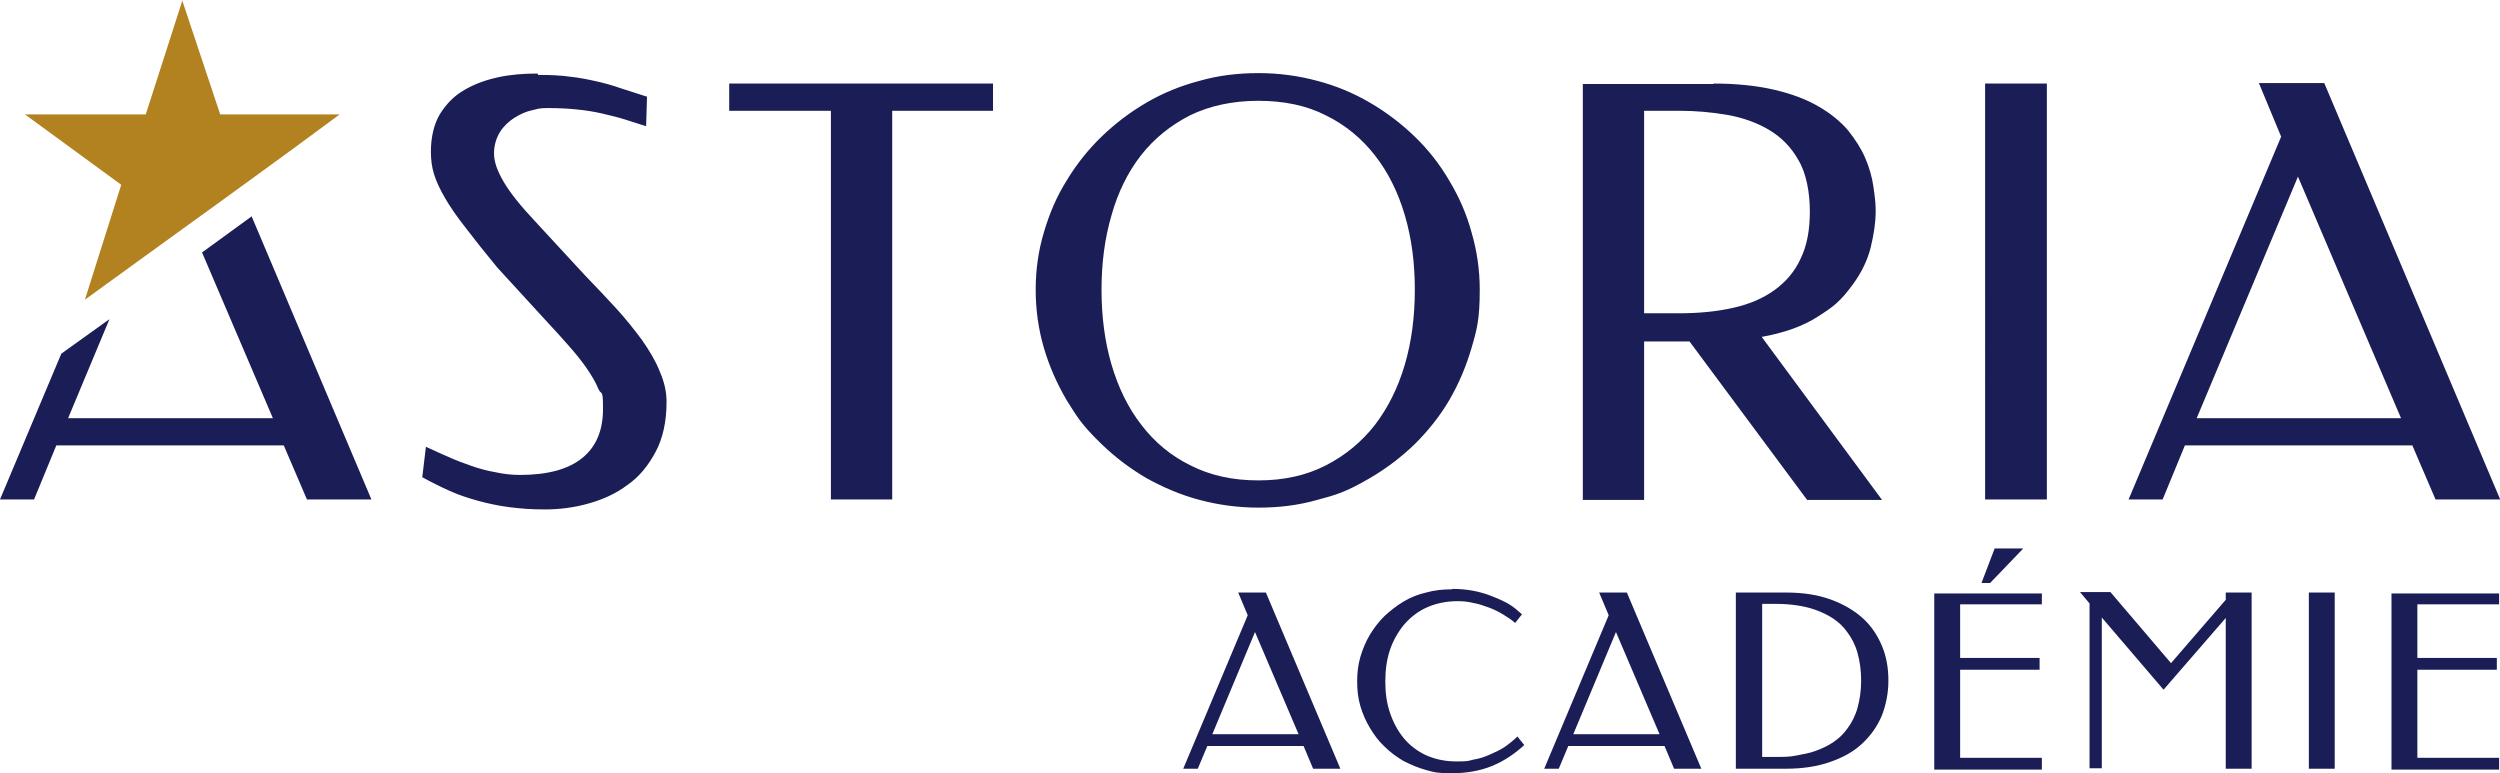
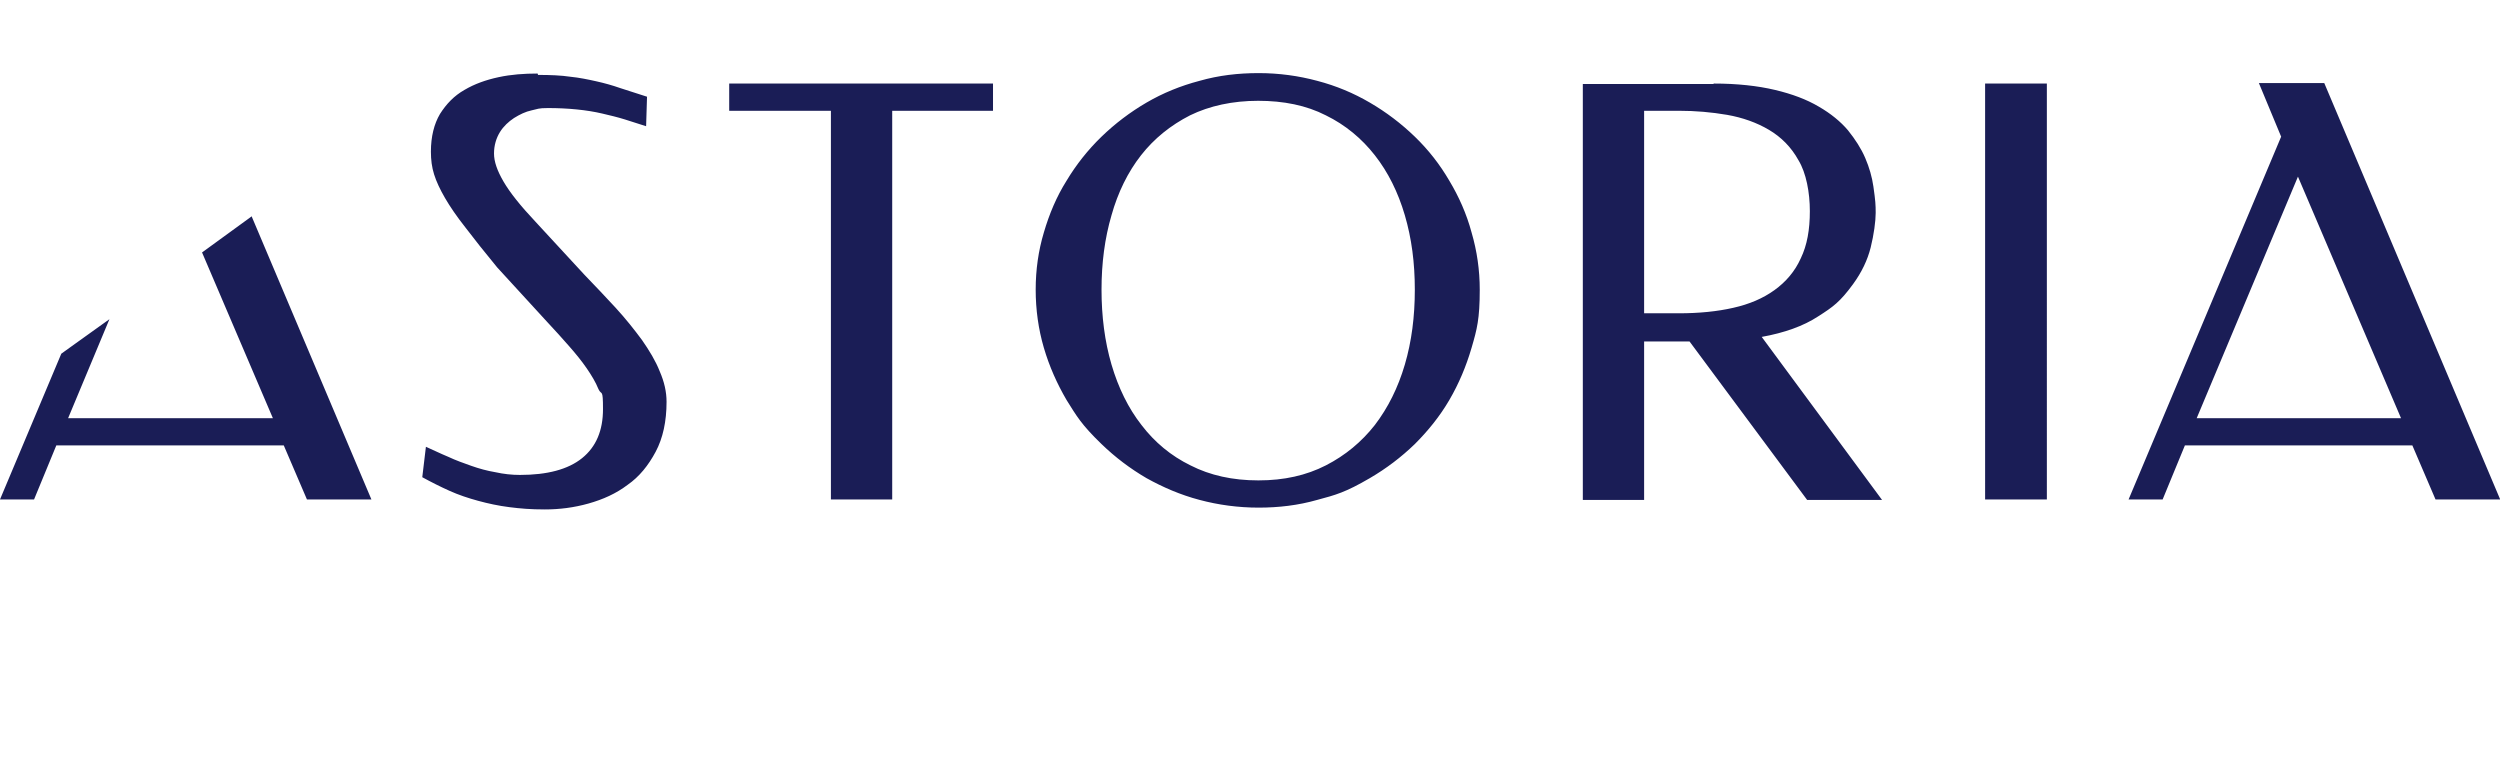
<svg xmlns="http://www.w3.org/2000/svg" id="Calque_2" data-name="Calque 2" viewBox="0 0 550.6 170.3">
  <defs>
    <style>.cls-2{fill:#1a1d56}</style>
  </defs>
  <g id="Object">
    <path d="M118.5 16.5c2.7 0 5.1.1 7.1.4 2 .2 3.9.6 5.7 1s3.6.9 5.3 1.5c1.8.6 3.7 1.2 5.9 1.9l-.2 6.5c-1.6-.5-3.1-1-4.7-1.5s-3.3-.9-5-1.3-3.6-.7-5.6-.9-4.1-.3-6.3-.3-2.2.2-3.6.5-2.6.9-3.9 1.7c-1.2.8-2.3 1.8-3.1 3.1s-1.3 2.9-1.3 4.7.7 3.8 2.1 6.2 3.7 5.3 7 8.8l10.8 11.7c2.4 2.5 4.7 4.9 6.9 7.3s4.1 4.8 5.8 7.1c1.6 2.3 3 4.6 3.9 6.9 1 2.3 1.5 4.5 1.5 6.7 0 4.3-.8 8-2.4 11s-3.6 5.5-6.2 7.3c-2.5 1.9-5.4 3.2-8.6 4.1s-6.4 1.3-9.6 1.3-5.4-.2-7.8-.5-4.7-.8-6.9-1.4-4.3-1.3-6.3-2.2q-3-1.35-6-3l.8-6.7c1.6.7 3.2 1.5 4.9 2.2 1.7.8 3.4 1.4 5.1 2s3.5 1.1 5.3 1.4q2.7.6 5.4.6c6 0 10.6-1.2 13.7-3.7s4.6-6.1 4.6-10.8-.3-2.9-1-4.4c-.6-1.5-1.5-3-2.6-4.6s-2.4-3.2-3.9-4.9-3.1-3.5-4.8-5.3l-11-12c-2.8-3.4-5.1-6.3-7-8.8-1.9-2.4-3.4-4.6-4.5-6.5s-1.9-3.6-2.4-5.2-.7-3.2-.7-5c0-3.3.7-6.1 2-8.3 1.4-2.2 3.1-4 5.4-5.3 2.2-1.3 4.7-2.2 7.5-2.8s5.6-.8 8.6-.8zM218.7 18.4v6h-22.2V110H183V24.4h-22.4v-6zM277.2 111.8c-4.5 0-8.9-.6-13-1.7-4.2-1.1-8.1-2.8-11.7-4.8q-5.4-3.15-9.9-7.5c-4.5-4.35-5.5-6.2-7.7-9.7-2.1-3.6-3.8-7.4-5-11.5s-1.8-8.4-1.8-12.8.6-8.6 1.8-12.6c1.2-4.1 2.8-7.9 5-11.4 2.1-3.5 4.7-6.8 7.7-9.7s6.3-5.4 9.9-7.5 7.5-3.7 11.7-4.8c4.2-1.2 8.5-1.7 13-1.7s8.8.6 12.9 1.7c4.2 1.1 8 2.7 11.6 4.8s6.9 4.6 9.9 7.5 5.5 6.1 7.6 9.7c2.1 3.5 3.8 7.3 4.9 11.4q1.8 6.15 1.8 12.6c0 6.45-.6 8.7-1.8 12.8s-2.8 7.9-4.9 11.5-4.7 6.8-7.6 9.7q-4.5 4.35-9.9 7.5c-5.4 3.15-7.5 3.7-11.6 4.8-4.2 1.2-8.5 1.7-12.9 1.7m0-6c5.6 0 10.5-1.1 14.8-3.3s7.9-5.2 10.8-8.9c2.9-3.8 5.1-8.2 6.6-13.3s2.2-10.6 2.2-16.5-.7-11.3-2.2-16.4-3.7-9.5-6.6-13.2-6.5-6.7-10.8-8.8c-4.3-2.2-9.3-3.2-14.9-3.2s-10.7 1.1-15 3.2c-4.3 2.2-7.9 5.1-10.8 8.8s-5.1 8.2-6.5 13.2c-1.5 5.1-2.2 10.6-2.2 16.4s.7 11.4 2.2 16.5 3.7 9.6 6.6 13.3c2.9 3.8 6.5 6.8 10.8 8.9 4.3 2.2 9.3 3.3 14.9 3.3zM377.4 18.4c5.2 0 9.7.5 13.5 1.4s7 2.1 9.7 3.7c2.6 1.5 4.8 3.3 6.4 5.2 1.6 2 2.9 4 3.8 6.1q1.35 3.15 1.8 6.3c.45 3.15.5 4 .5 5.8s-.4 4.8-1.1 7.6q-1.05 4.2-3.9 8.1c-2.85 3.9-4.4 5-7.7 7.1-3.2 2.1-7.4 3.6-12.4 4.5l26.5 35.9H398l-25.9-34.9h-10v34.9h-13.5V18.5h28.8zm-15.3 6V69h7.7c4.4 0 8.4-.4 11.9-1.2 3.6-.8 6.6-2.1 9.1-3.9s4.5-4.1 5.8-7c1.4-2.9 2-6.3 2-10.4s-.8-8.4-2.5-11.2c-1.6-2.9-3.8-5.1-6.5-6.7s-5.8-2.7-9.2-3.3c-3.5-.6-7-.9-10.6-.9H362zM450.8 110h-13.6V18.4h13.6zM550.6 110h-14.2l-5.1-11.9h-50.1l-4.9 11.9h-7.5l33.6-79.9-4.9-11.8h14.4l38.7 91.6zm-66.9-17.9h45.1l-22.7-53.2-22.3 53.2zM55.5 47.6c-3.7 2.7-7.4 5.4-11 8l15.6 36.5H15l9.1-21.8c-2.5 1.8-4.9 3.5-7.4 5.3l-3.2 2.3L0 110h7.5l4.9-11.9h50.1l5.1 11.9h14.2L55.4 47.6z" class="cls-2" />
-     <path d="m40.1 0 8.4 25.2h26.3C56.2 39 37.4 52.4 18.7 66l8-25.3L5.5 25.2h26.6L40.2 0z" style="fill:#b38220;fill-rule:evenodd" />
-     <path d="M295.2 169.3h-6l-2.1-5h-21.2l-2.1 5h-3.2l14.2-33.8-2.1-5h6.1zm-28.3-7.6H286l-9.6-22.5-9.4 22.5zM319.9 129.7q4.5 0 8.4 1.5c3.9 1.5 4.9 2.3 6.9 4.1l-1.5 1.9c-.8-.7-1.7-1.3-2.7-1.9s-2-1.1-3.1-1.5-2.2-.8-3.4-1c-1.2-.3-2.3-.4-3.5-.4-2.5 0-4.8.5-6.8 1.4s-3.6 2.2-5 3.8c-1.3 1.6-2.4 3.5-3.1 5.6s-1 4.4-1 6.9.3 4.7 1 6.8 1.7 4 3 5.6 3 2.9 4.9 3.8c2 .9 4.2 1.4 6.8 1.4s2.5-.1 3.7-.4c1.3-.2 2.5-.6 3.6-1.1s2.3-1 3.3-1.7 2-1.5 2.8-2.3l1.5 1.9c-2.1 1.9-4.4 3.5-7.1 4.6s-5.7 1.6-8.9 1.6-3.8-.2-5.6-.7-3.4-1.2-5-2c-1.5-.9-2.9-1.9-4.2-3.2-1.3-1.2-2.3-2.6-3.2-4.1q-1.35-2.25-2.1-4.8c-.5-1.7-.7-3.5-.7-5.4s.2-3.7.7-5.4 1.2-3.4 2.1-4.9 2-2.9 3.2-4.1c1.3-1.2 2.7-2.3 4.2-3.2s3.2-1.6 5-2c1.8-.5 3.6-.7 5.6-.7zM374.7 169.3h-6l-2.1-5h-21.2l-2.1 5h-3.2l14.2-33.8-2.1-5h6.1zm-28.3-7.6h19.1l-9.6-22.5-9.4 22.5zM415.9 149.9c0 2.7-.5 5.2-1.4 7.6-1 2.4-2.4 4.4-4.3 6.2s-4.2 3.1-7.1 4.1c-2.8 1-6.1 1.5-9.7 1.5h-11.1v-38.8h11.1c3.7 0 6.9.5 9.7 1.5s5.2 2.4 7.1 4.1 3.3 3.8 4.3 6.2 1.4 4.9 1.4 7.6m-6 .1c0-2.4-.3-4.4-.8-6.2s-1.3-3.3-2.2-4.5c-.9-1.3-2-2.3-3.2-3.1s-2.5-1.4-3.9-1.9-2.8-.8-4.2-1-2.9-.3-4.2-.3h-3.3v33.7h3.3c1.4 0 2.8 0 4.2-.3s2.9-.5 4.2-1c1.4-.5 2.7-1.1 3.9-1.9s2.3-1.8 3.2-3.1c.9-1.2 1.7-2.7 2.2-4.5s.8-3.8.8-6.1zM449.7 130.5v2.6h-18v11.8h17.5v2.6h-17.5v19.4h18v2.6H426v-38.8h23.7zm-4.1-9.7-7.3 7.6h-1.9l2.9-7.6zM478.1 146.1l12.1-14v-1.6h5.7v38.8h-5.7v-33.2l-13.7 15.8-13.6-15.9v33.2h-2.7v-36.3l-2.1-2.5h6.7l13.3 15.6zM514.2 169.3h-5.7v-38.8h5.7zM550.4 130.5v2.6h-18v11.8h17.5v2.6h-17.5v19.4h18v2.6h-23.7v-38.8h23.7z" class="cls-2" />
  </g>
</svg>